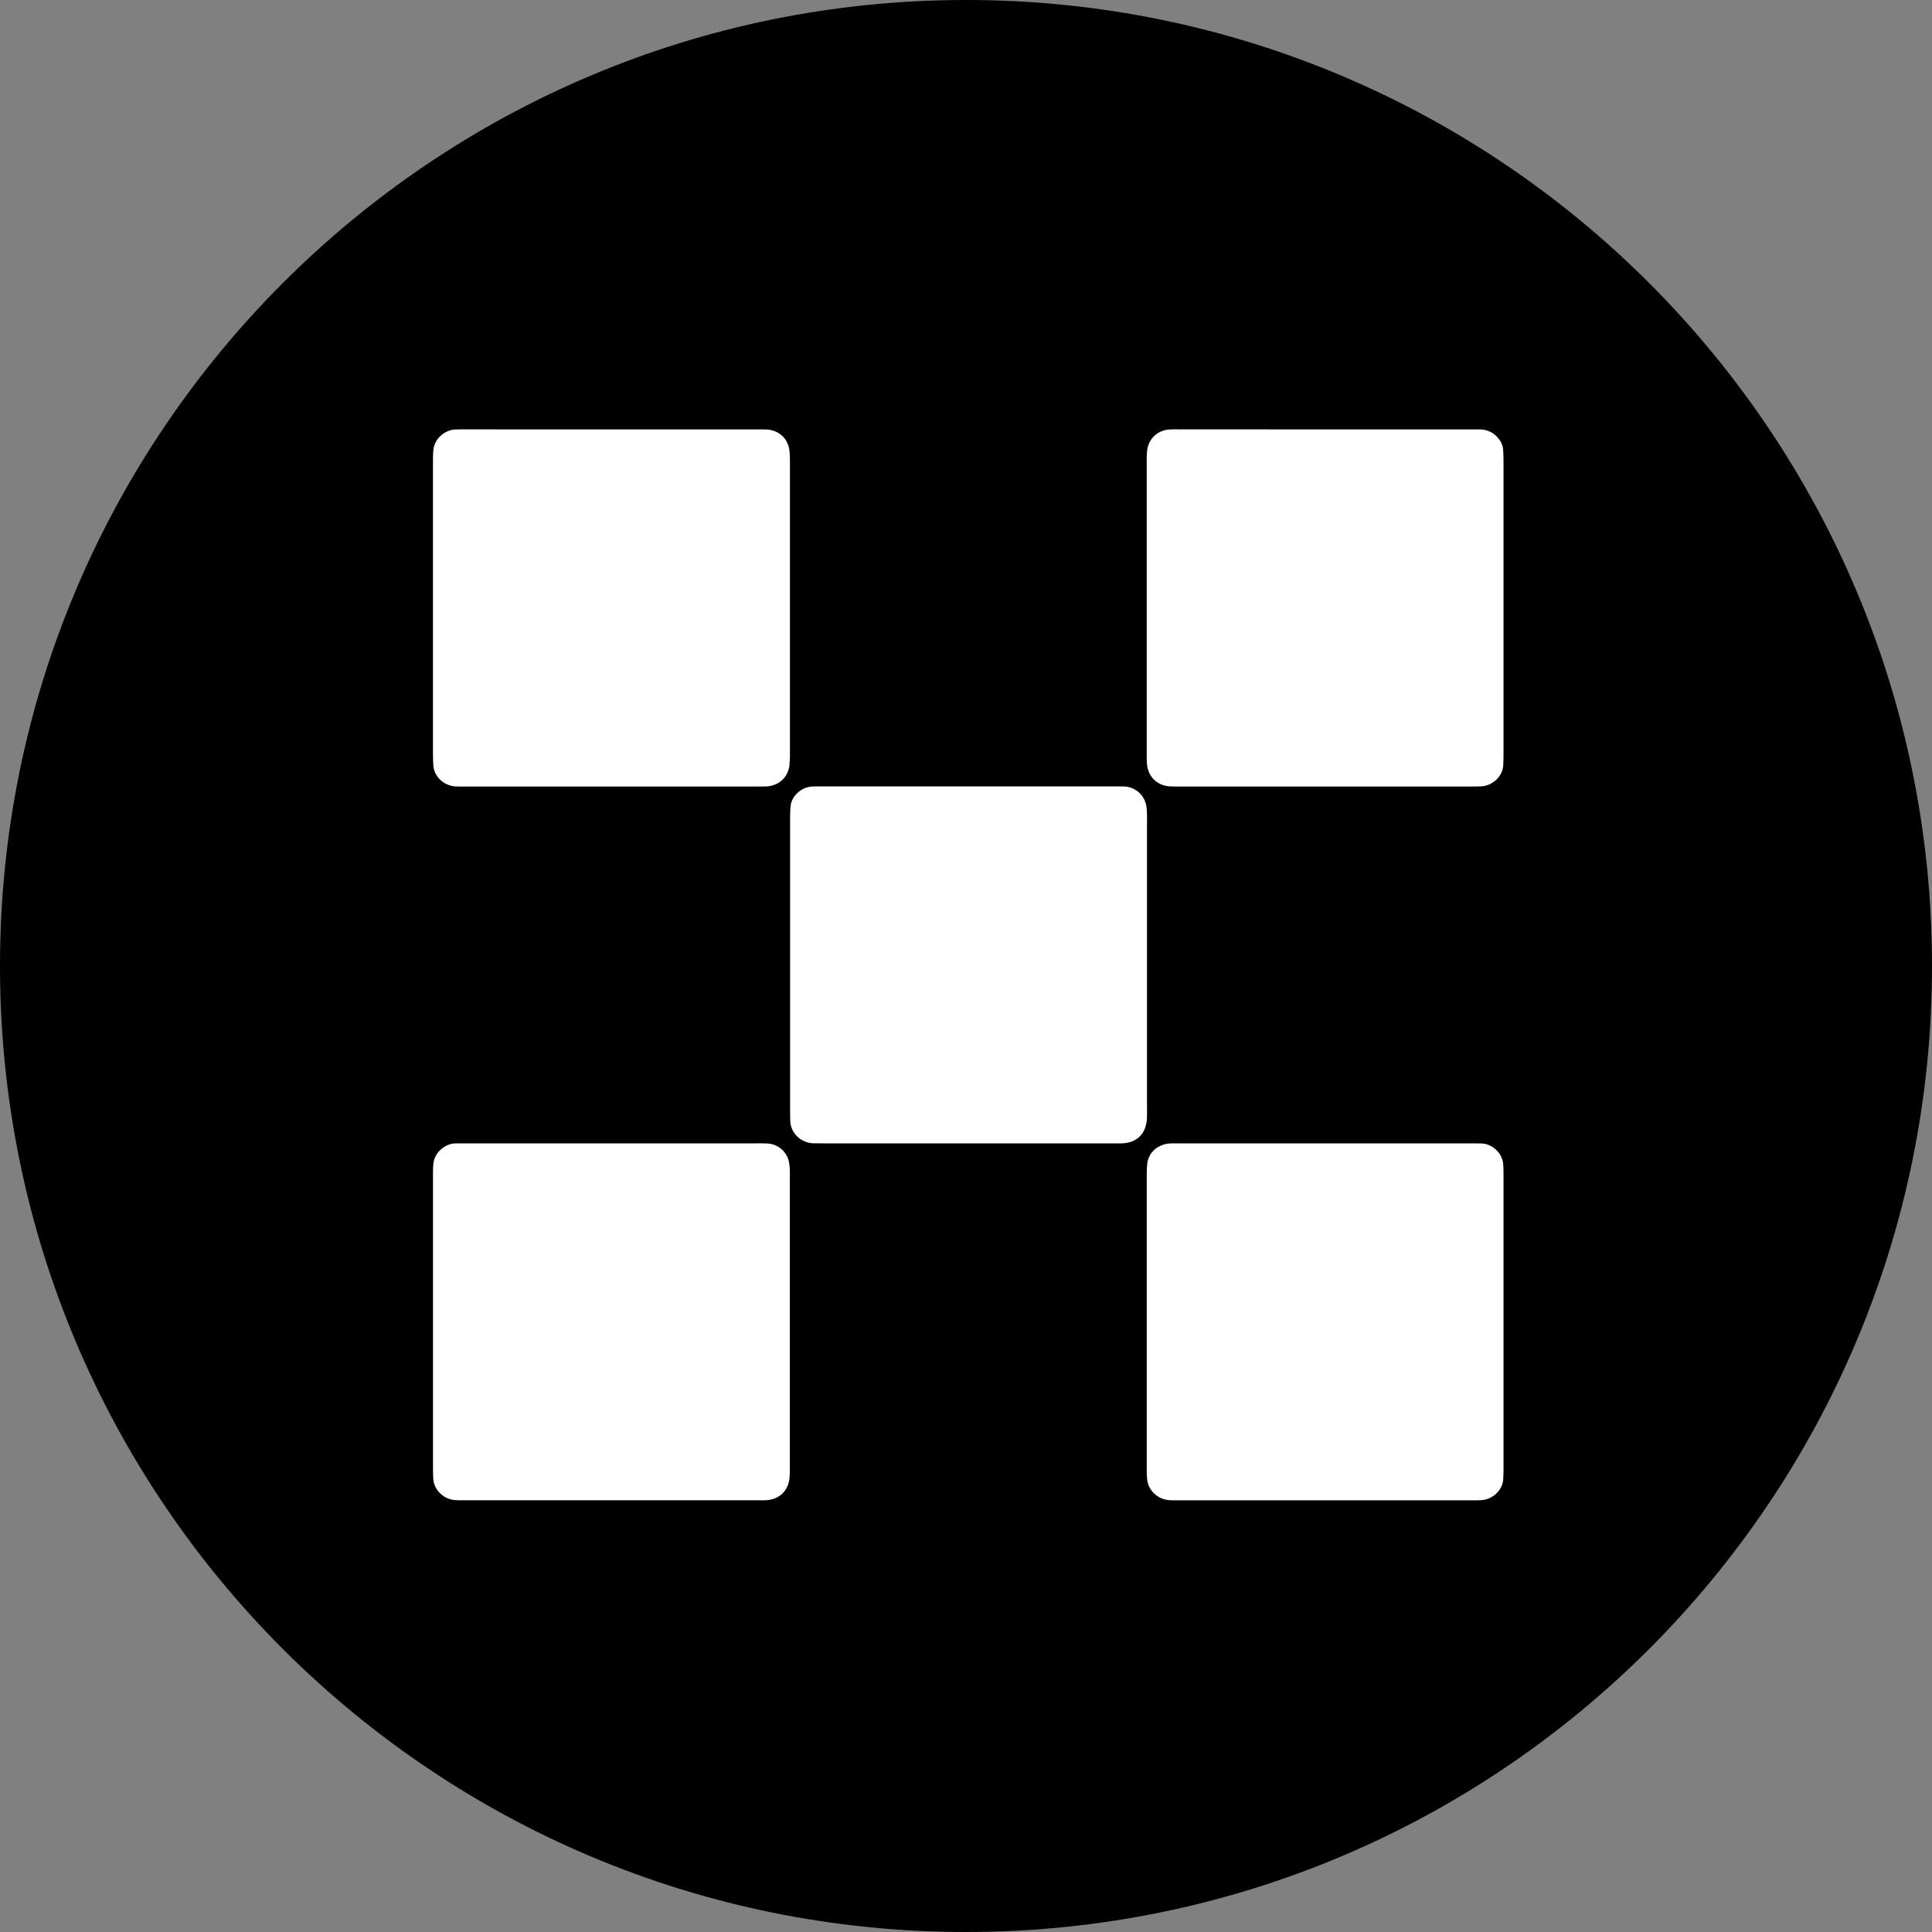
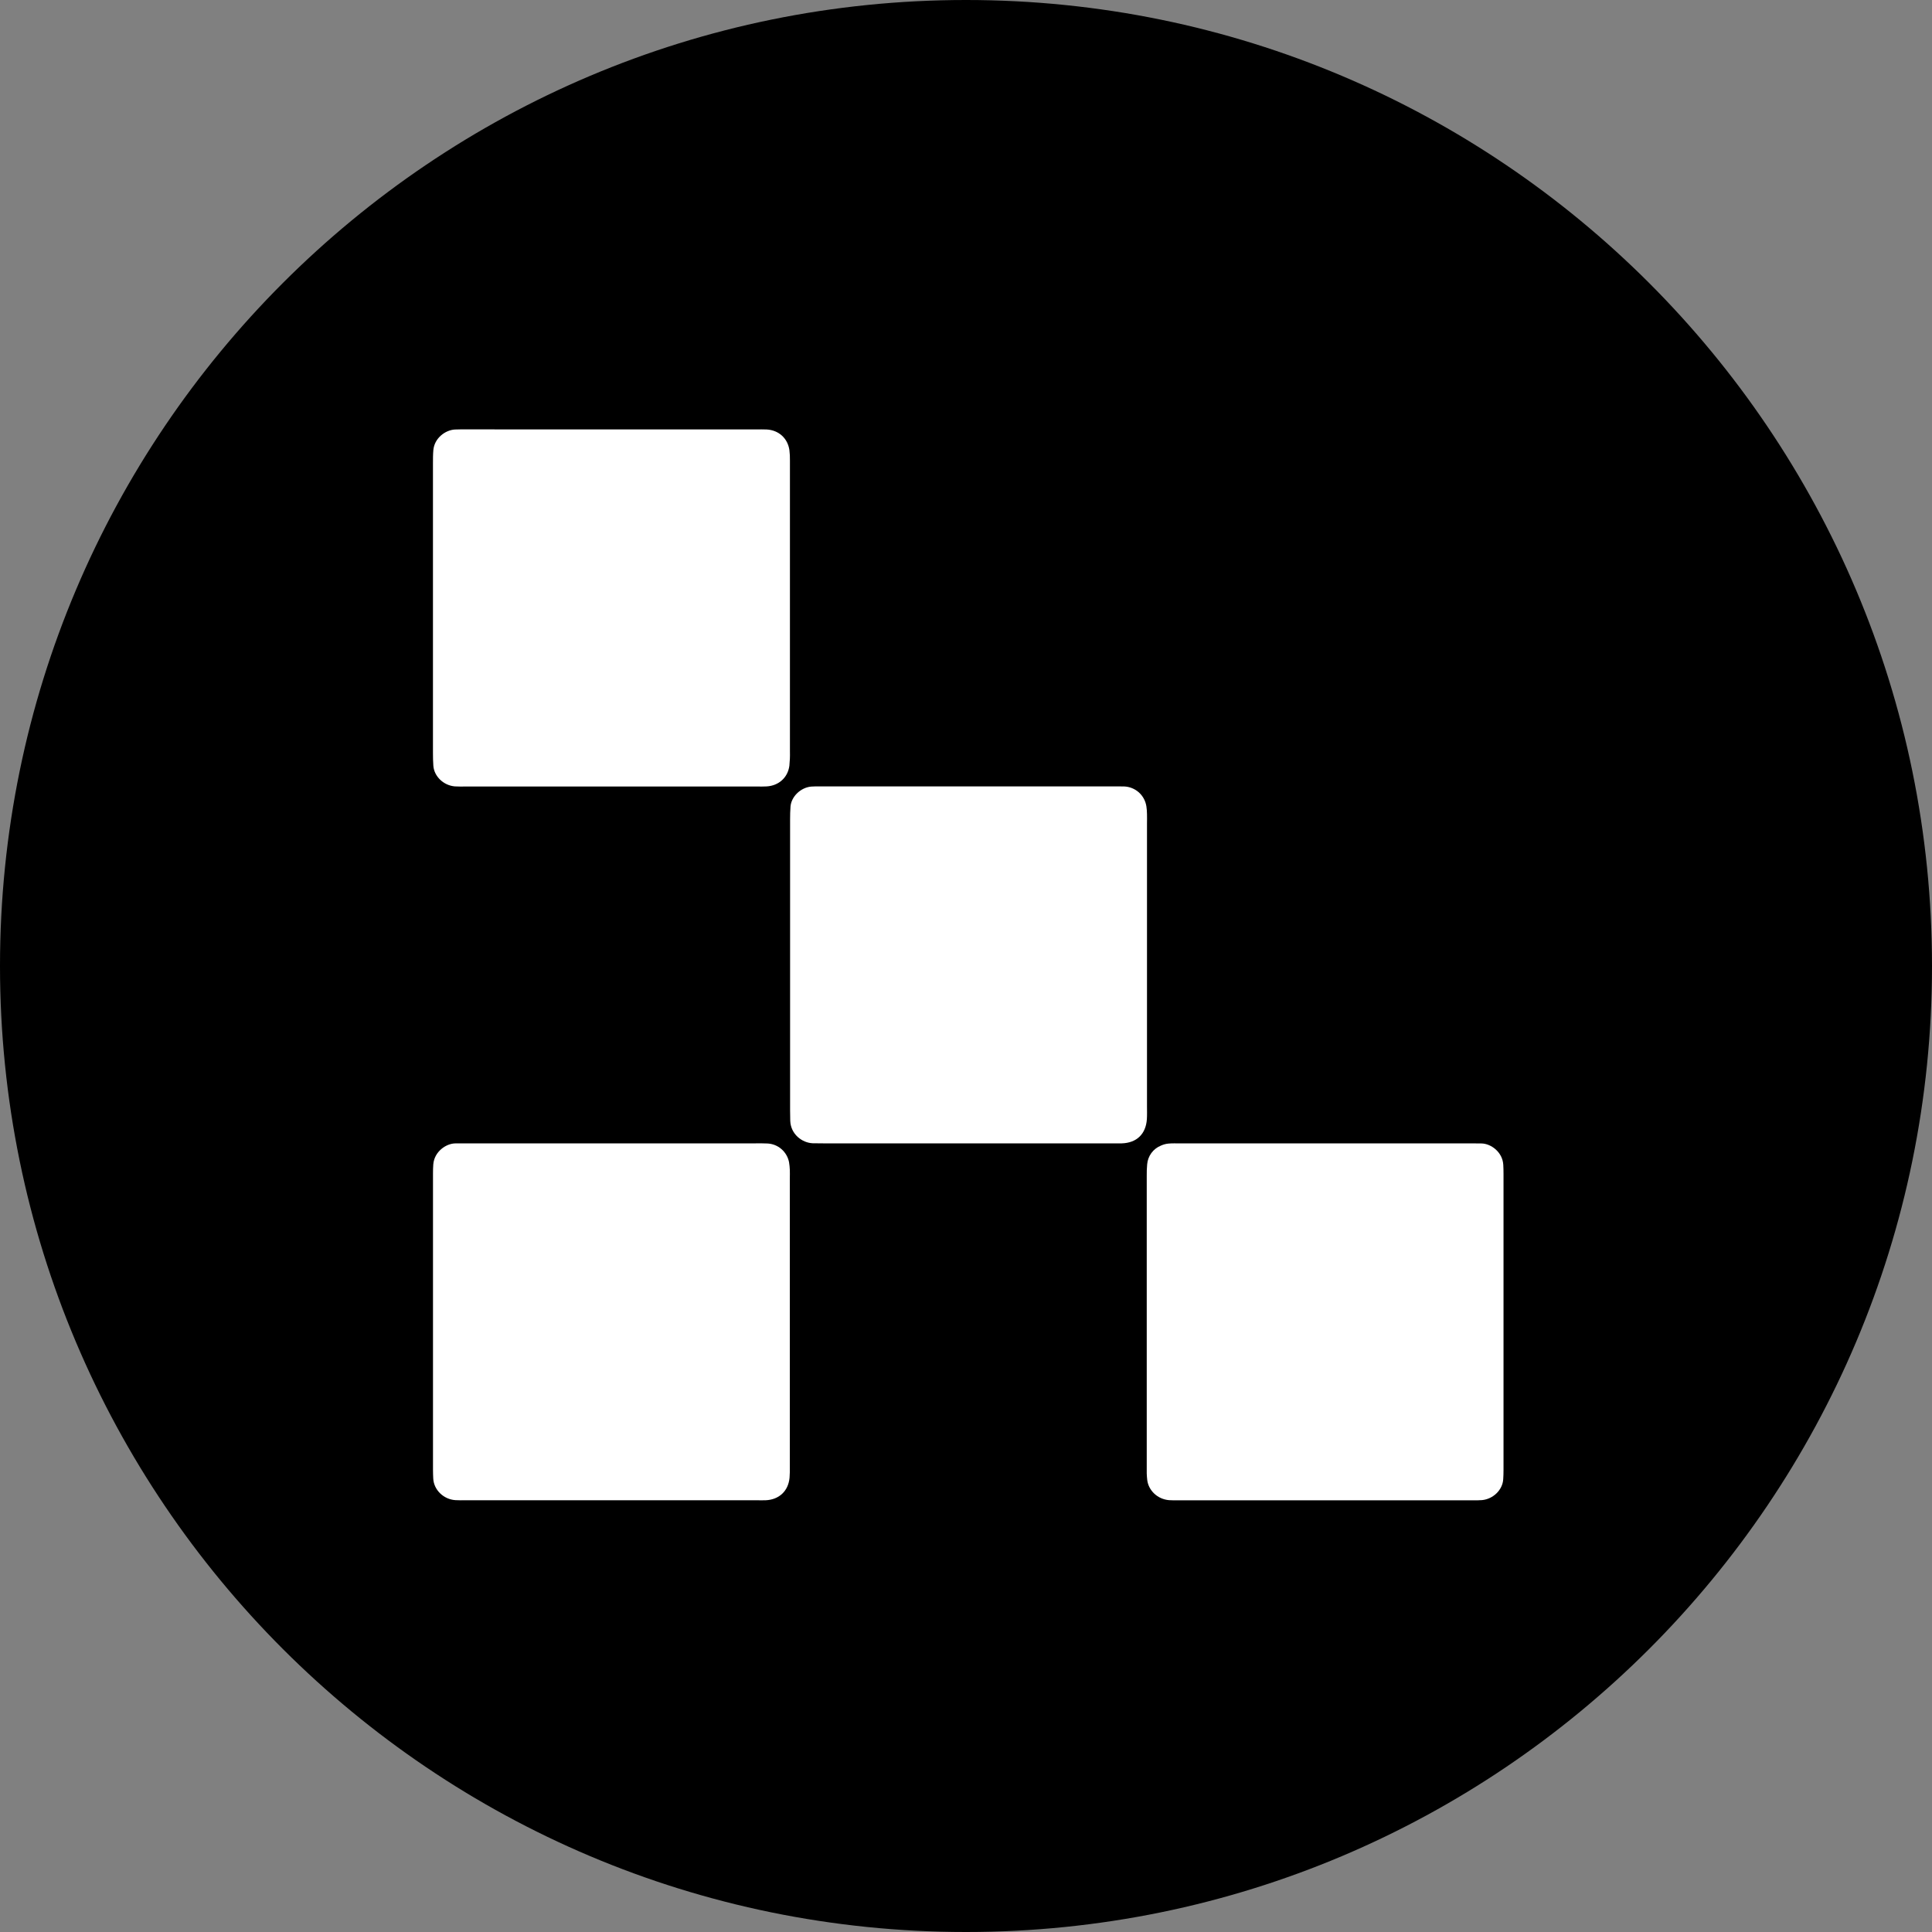
<svg xmlns="http://www.w3.org/2000/svg" width="60" height="60" viewBox="0 0 60 60" fill="none">
  <rect x="0" y="0" width="60" height="60" fill="#808080" stroke="none" />
  <g clip-path="url(#clip0_763_153)">
    <path d="M30 60C46.569 60 60 46.569 60 30C60 13.431 46.569 0 30 0C13.431 0 0 13.431 0 30C0 46.569 13.431 60 30 60Z" fill="black" />
    <path d="M30.059 35.508H25.562C25.455 35.508 25.348 35.508 25.241 35.505C24.91 35.492 24.556 35.224 24.542 34.807C24.539 34.7 24.537 34.593 24.537 34.486C24.537 31.474 24.537 28.462 24.537 25.45C24.537 25.316 24.54 25.183 24.55 25.048C24.575 24.736 24.869 24.456 25.193 24.428C25.286 24.42 25.38 24.422 25.474 24.422H34.671C34.751 24.422 34.831 24.422 34.912 24.424C35.08 24.431 35.242 24.496 35.368 24.608C35.494 24.721 35.576 24.874 35.602 25.041C35.614 25.12 35.62 25.201 35.621 25.282C35.625 25.375 35.621 25.469 35.621 25.563C35.621 28.495 35.621 31.426 35.621 34.358C35.621 34.492 35.626 34.626 35.617 34.76C35.585 35.22 35.299 35.494 34.839 35.508C34.733 35.512 34.625 35.508 34.518 35.508H30.059Z" fill="white" />
    <path d="M18.987 13.336C20.486 13.336 21.986 13.336 23.486 13.336C23.593 13.336 23.7 13.333 23.808 13.338C24.183 13.357 24.464 13.611 24.516 13.981C24.529 14.088 24.534 14.195 24.532 14.302C24.532 14.664 24.532 15.025 24.532 15.387C24.532 18.039 24.532 20.689 24.532 23.339C24.536 23.486 24.53 23.634 24.515 23.781C24.466 24.15 24.182 24.402 23.806 24.423C23.712 24.429 23.618 24.426 23.525 24.426H14.447C14.34 24.426 14.232 24.43 14.125 24.422C13.775 24.393 13.482 24.112 13.458 23.781C13.447 23.648 13.447 23.514 13.446 23.379C13.446 22 13.446 20.621 13.446 19.241C13.446 17.622 13.446 16.001 13.446 14.38C13.446 14.246 13.446 14.112 13.458 13.979C13.491 13.607 13.827 13.356 14.127 13.339C14.247 13.333 14.368 13.335 14.488 13.335C15.988 13.335 17.487 13.335 18.987 13.336Z" fill="white" />
    <path d="M18.973 35.508H23.472C23.593 35.508 23.713 35.505 23.834 35.512C23.995 35.52 24.149 35.581 24.271 35.688C24.392 35.794 24.475 35.938 24.505 36.096C24.518 36.176 24.526 36.256 24.529 36.337C24.533 36.418 24.529 36.498 24.529 36.578C24.529 39.563 24.529 42.549 24.529 45.534C24.532 45.654 24.529 45.775 24.52 45.895C24.48 46.309 24.194 46.574 23.777 46.592C23.683 46.596 23.589 46.592 23.495 46.592H14.461C14.354 46.592 14.247 46.596 14.14 46.588C13.774 46.563 13.474 46.27 13.455 45.92C13.45 45.827 13.447 45.733 13.447 45.639C13.447 42.574 13.447 39.508 13.447 36.443C13.447 36.349 13.449 36.255 13.456 36.162C13.487 35.762 13.858 35.506 14.153 35.509C14.261 35.509 14.368 35.509 14.475 35.509L18.973 35.508Z" fill="white" />
-     <path d="M41.154 13.336C42.653 13.336 44.153 13.336 45.653 13.336C45.76 13.336 45.867 13.336 45.974 13.336C46.082 13.338 46.188 13.364 46.284 13.412C46.38 13.459 46.465 13.528 46.531 13.612C46.621 13.714 46.674 13.842 46.683 13.977C46.69 14.11 46.693 14.244 46.693 14.379C46.693 16.013 46.693 17.646 46.693 19.28C46.693 20.646 46.693 22.012 46.693 23.378C46.693 23.512 46.693 23.646 46.683 23.779C46.657 24.136 46.333 24.398 46.017 24.42C45.91 24.428 45.802 24.425 45.695 24.425H36.697C36.577 24.425 36.456 24.428 36.336 24.422C35.944 24.401 35.661 24.133 35.621 23.739C35.612 23.632 35.609 23.525 35.612 23.418C35.612 22.775 35.612 22.132 35.612 21.489C35.612 19.132 35.612 16.776 35.612 14.421C35.612 14.288 35.608 14.153 35.621 14.02C35.661 13.627 35.942 13.357 36.334 13.337C36.441 13.331 36.548 13.334 36.655 13.334C38.155 13.335 39.654 13.336 41.154 13.336Z" fill="white" />
    <path d="M41.142 35.508H45.642C45.762 35.508 45.883 35.508 46.003 35.511C46.303 35.513 46.665 35.779 46.686 36.177C46.691 36.271 46.693 36.364 46.693 36.458C46.693 39.524 46.693 42.589 46.693 45.654C46.693 45.748 46.69 45.842 46.684 45.936C46.666 46.27 46.373 46.553 46.028 46.587C45.935 46.596 45.841 46.593 45.747 46.593H36.549C36.468 46.593 36.388 46.595 36.308 46.589C35.943 46.56 35.665 46.282 35.628 45.959C35.62 45.893 35.616 45.826 35.613 45.759C35.611 45.691 35.613 45.625 35.613 45.558C35.613 42.546 35.613 39.534 35.613 36.523C35.611 36.402 35.615 36.281 35.626 36.161C35.636 36.033 35.682 35.911 35.757 35.808C35.833 35.705 35.936 35.625 36.055 35.577C36.128 35.544 36.205 35.523 36.285 35.515C36.405 35.504 36.526 35.509 36.647 35.509L41.142 35.508Z" fill="white" />
  </g>
  <defs>
    <clipPath id="clip0_763_153">
      <rect width="60" height="60" fill="white" />
    </clipPath>
  </defs>
</svg>